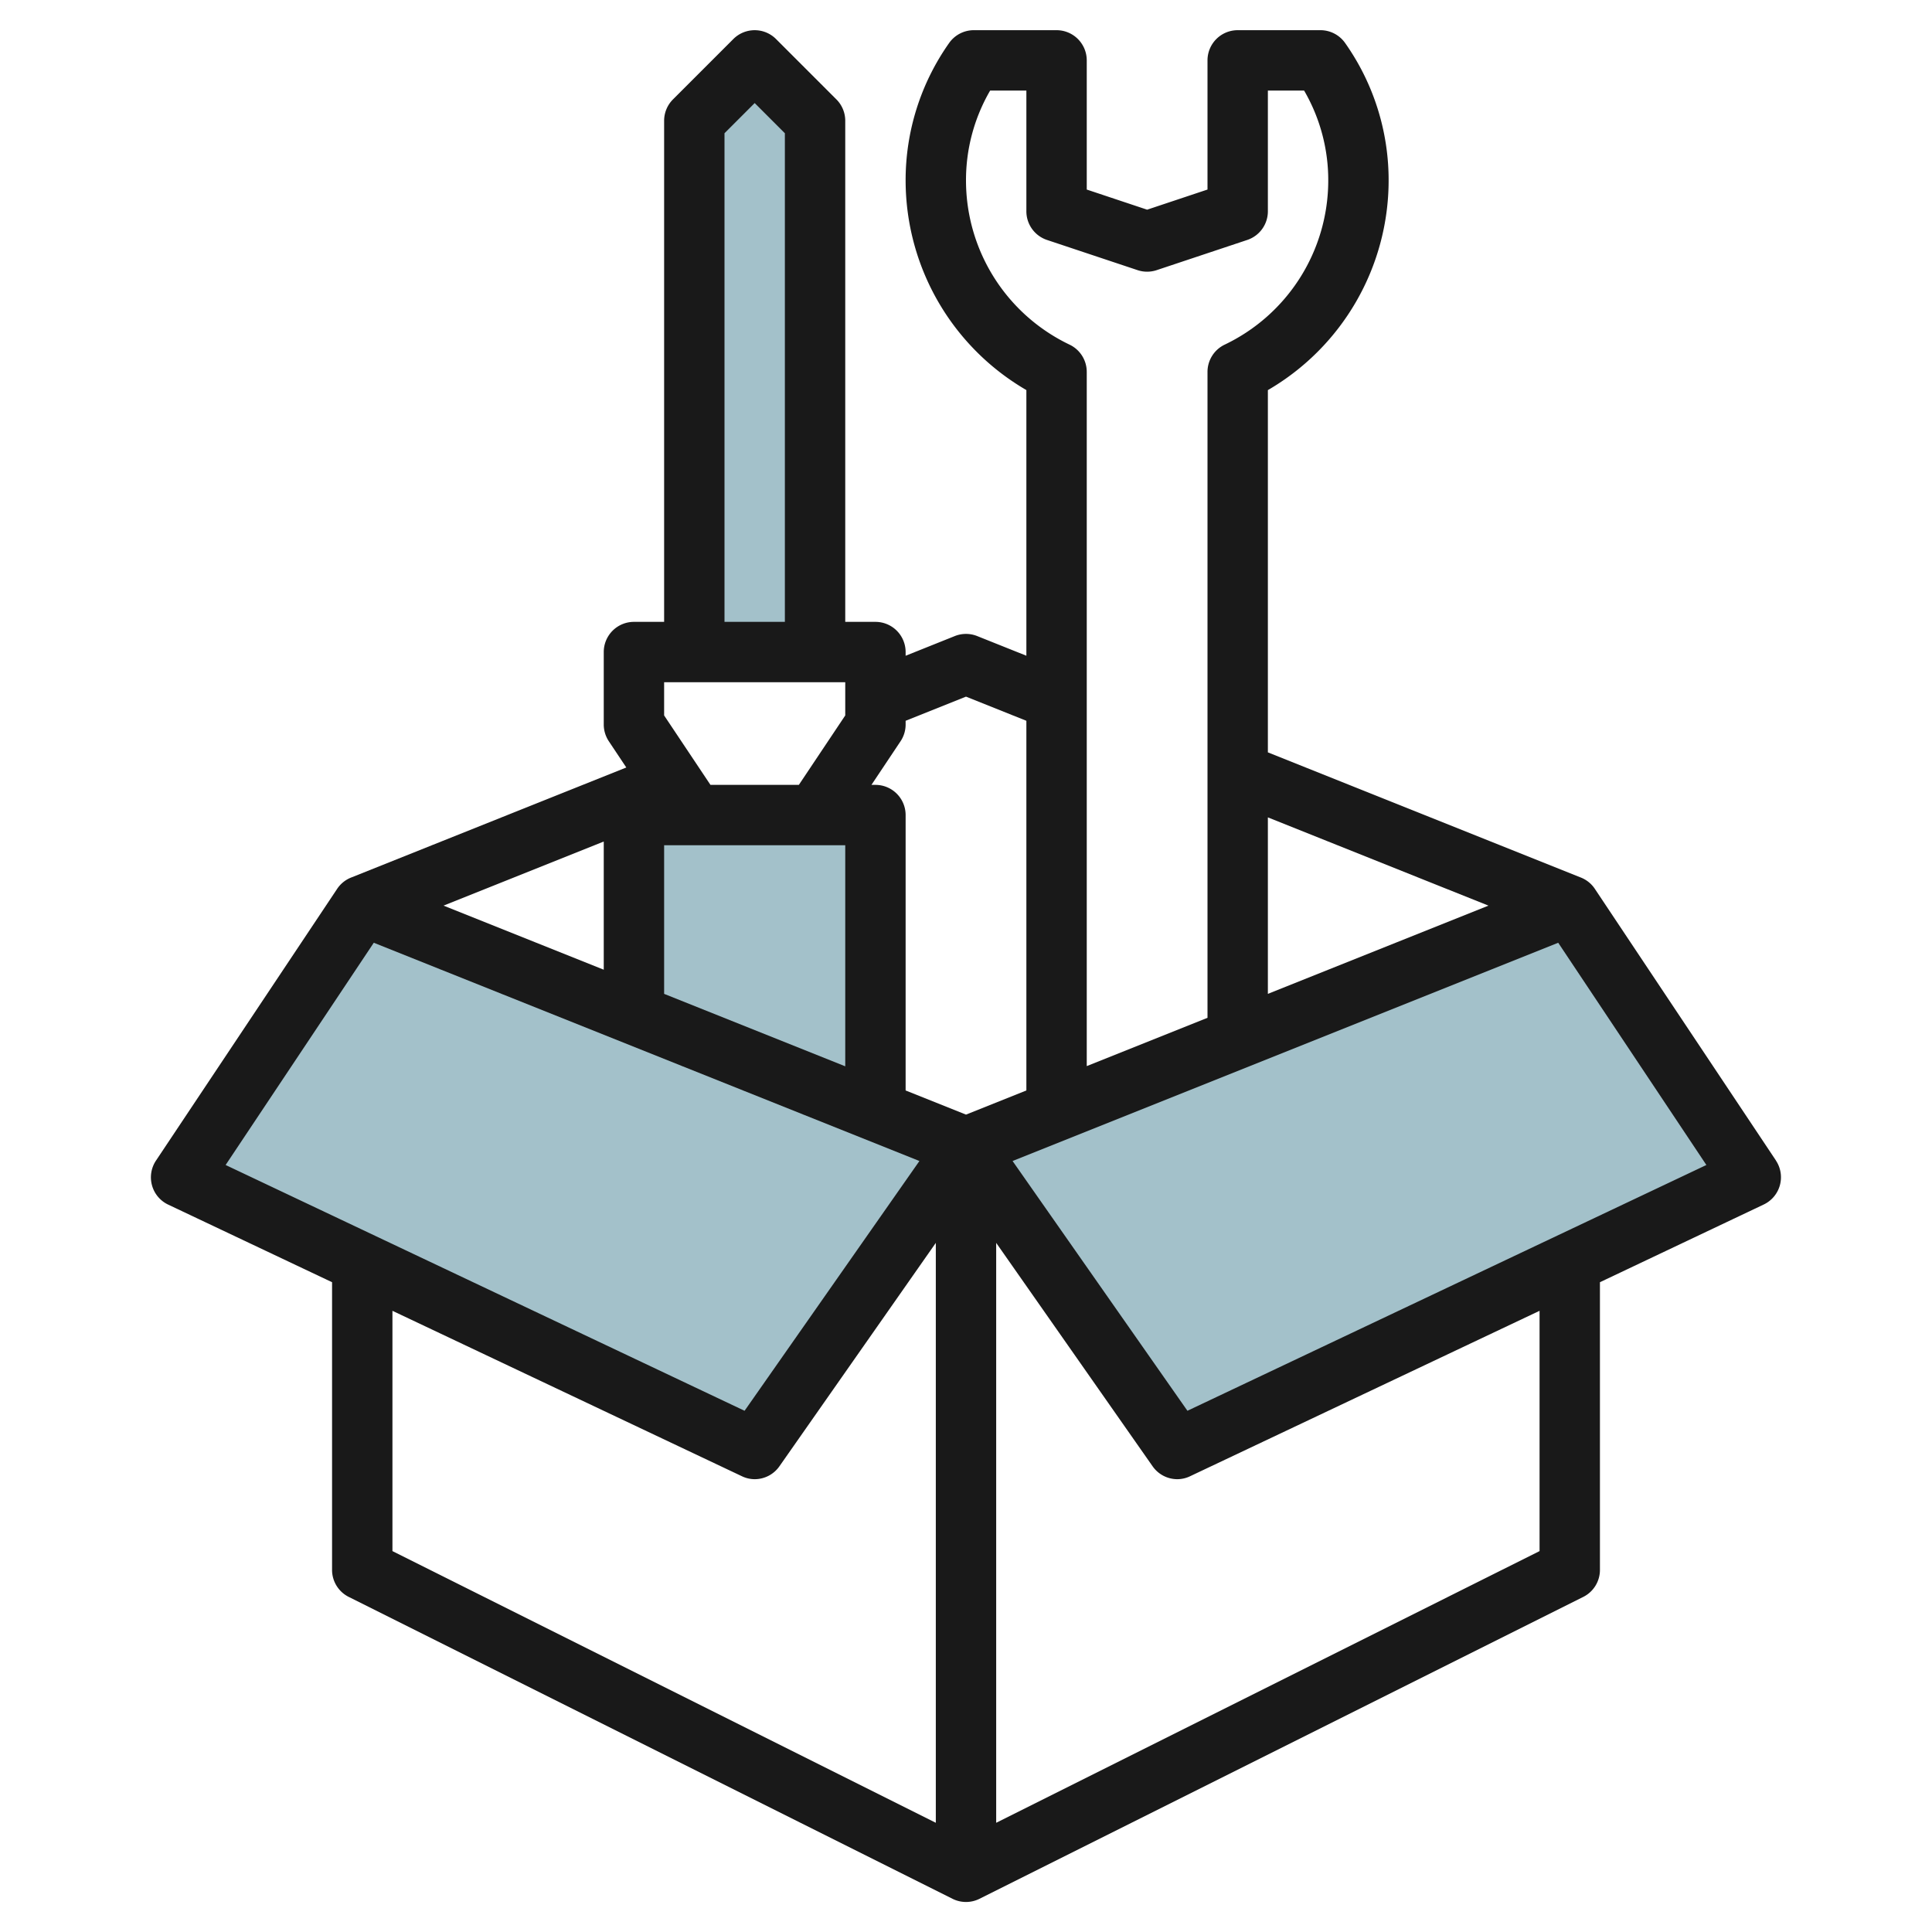
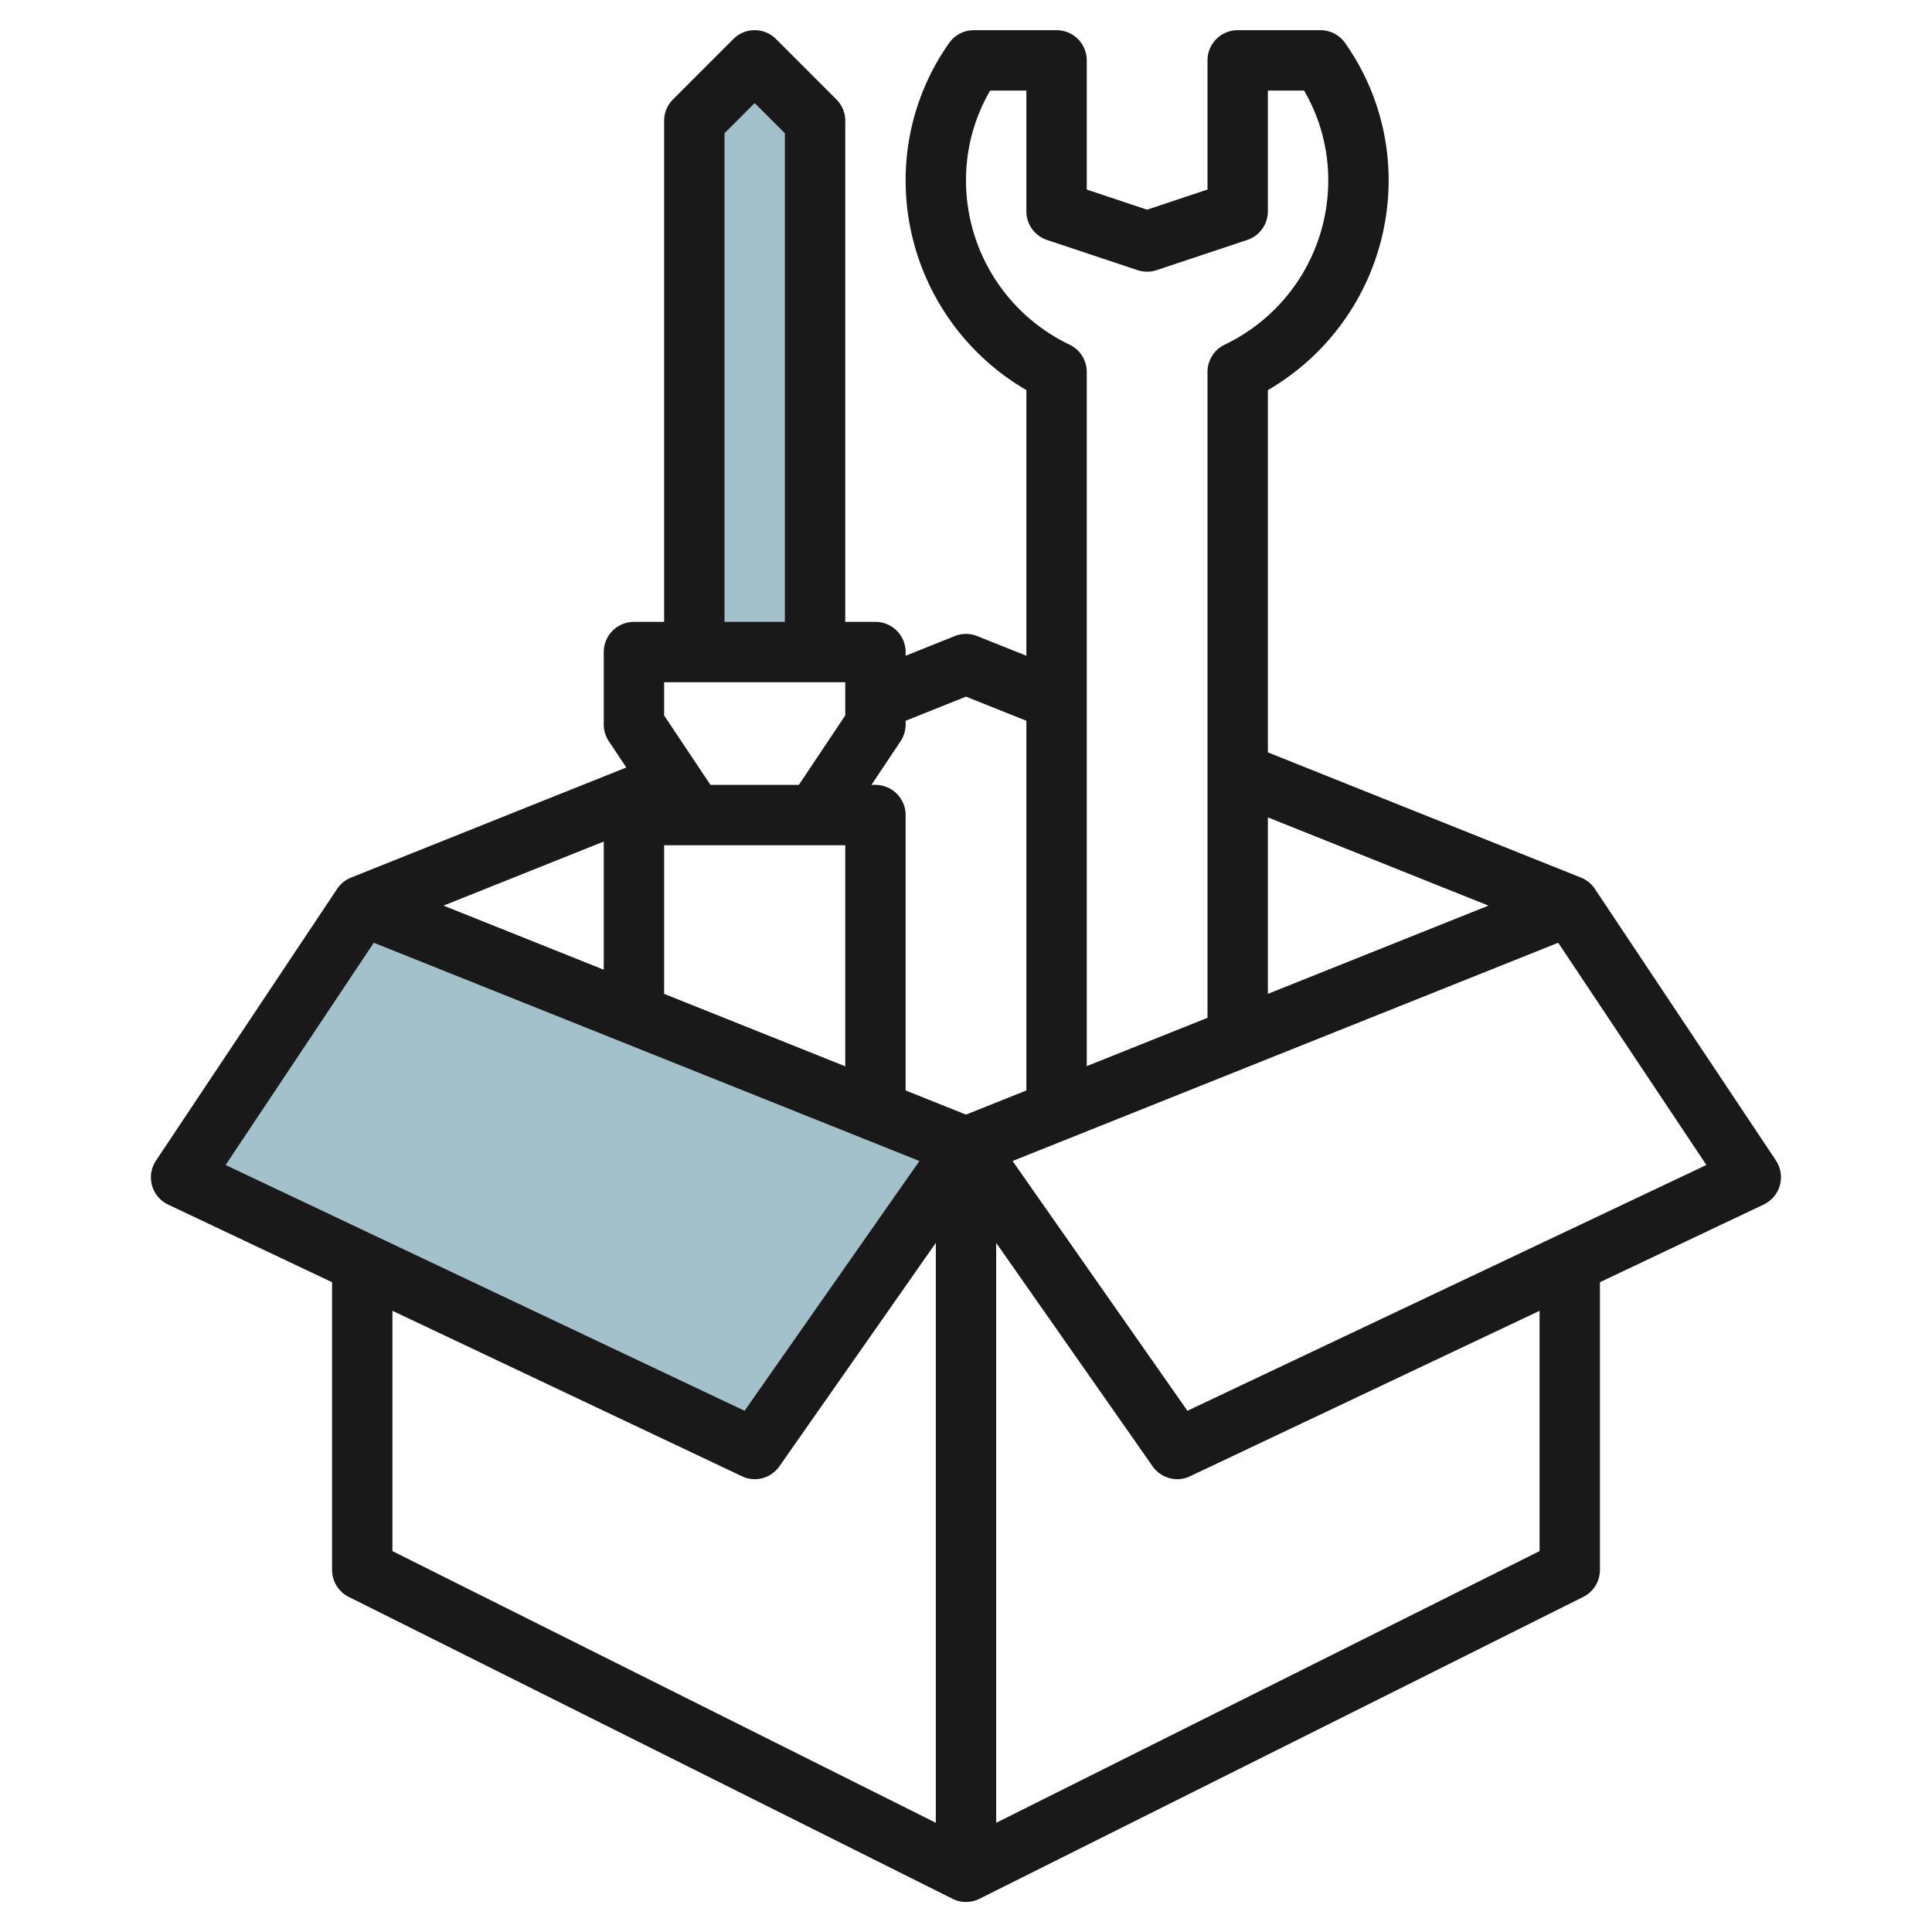
<svg xmlns="http://www.w3.org/2000/svg" height="512" viewBox="0 0 64 64" width="512">
  <g id="Layer_17" data-name="Layer 17">
    <g fill="#a3c1ca">
      <path d="m32 38-7 10-19-9 6-9z" />
-       <path d="m32 38 7 10 19-9-6-9z" />
-       <path d="m21 33.6v-6.6h8v9.8" />
      <path d="m23 21.6v-17.6l2-2 2 2v17.6" />
    </g>
    <path d="m58.832 38.445-6-9a1 1 0 0 0 -.46-.374l-10.372-4.148v-12a8.039 8.039 0 0 0 4-6.923 7.878 7.878 0 0 0 -1.443-4.578 1 1 0 0 0 -.817-.422h-2.74a1 1 0 0 0 -1 1v4.279l-2 .667-2-.667v-4.279a1 1 0 0 0 -1-1h-2.74a1 1 0 0 0 -.817.422 7.878 7.878 0 0 0 -1.443 4.578 8.039 8.039 0 0 0 4 6.922v8.8l-1.628-.651a1 1 0 0 0 -.744 0l-1.628.652v-.123a1 1 0 0 0 -1-1h-1v-16.6a1 1 0 0 0 -.293-.707l-2-2a1 1 0 0 0 -1.414 0l-2 2a1 1 0 0 0 -.293.707v16.6h-1a1 1 0 0 0 -1 1v2.4a1.006 1.006 0 0 0 .168.555l.579.869-9.119 3.647a1 1 0 0 0 -.46.374l-6 9a1 1 0 0 0 .4 1.458l5.432 2.572v9.525a1 1 0 0 0 .553.9l20 10a1 1 0 0 0 .894 0l20-10a1 1 0 0 0 .553-.9v-9.525l5.428-2.575a1 1 0 0 0 .4-1.458zm-9.525-8.445-7.307 2.923v-5.846zm-17.307-24a5.9 5.9 0 0 1 .8-3h1.2v4a1 1 0 0 0 .684.949l3 1a1 1 0 0 0 .632 0l3-1a1 1 0 0 0 .684-.949v-4h1.2a5.9 5.9 0 0 1 .8 3 6.028 6.028 0 0 1 -3.429 5.416 1 1 0 0 0 -.571.9v21.4l-4 1.6v-23a1 1 0 0 0 -.571-.9 6.028 6.028 0 0 1 -3.429-5.416zm0 17.077 2 .8v12.246l-2 .8-2-.8v-9.123a1 1 0 0 0 -1-1h-.132l.964-1.445a1 1 0 0 0 .168-.555v-.123zm-17.307 6.923 5.307-2.123v4.246zm7.307-2h6v7.323l-6-2.4zm2-23.586 1-1 1 1v16.186h-2zm-2 18.186h6v1.1l-1.537 2.3h-2.928l-1.535-2.3zm-9.618 8.63 18.075 7.23-5.792 8.274-17.191-8.142zm.618 12.192 11.572 5.478a.983.983 0 0 0 .428.1 1 1 0 0 0 .819-.427l5.181-7.401v19.21l-18-9zm38 7.96-18 9v-19.21l5.181 7.4a1 1 0 0 0 .819.428.983.983 0 0 0 .428-.1l11.572-5.478zm-11.665-4.648-5.792-8.274 18.075-7.23 4.908 7.362z" fill="#191919" />
  </g>
</svg>